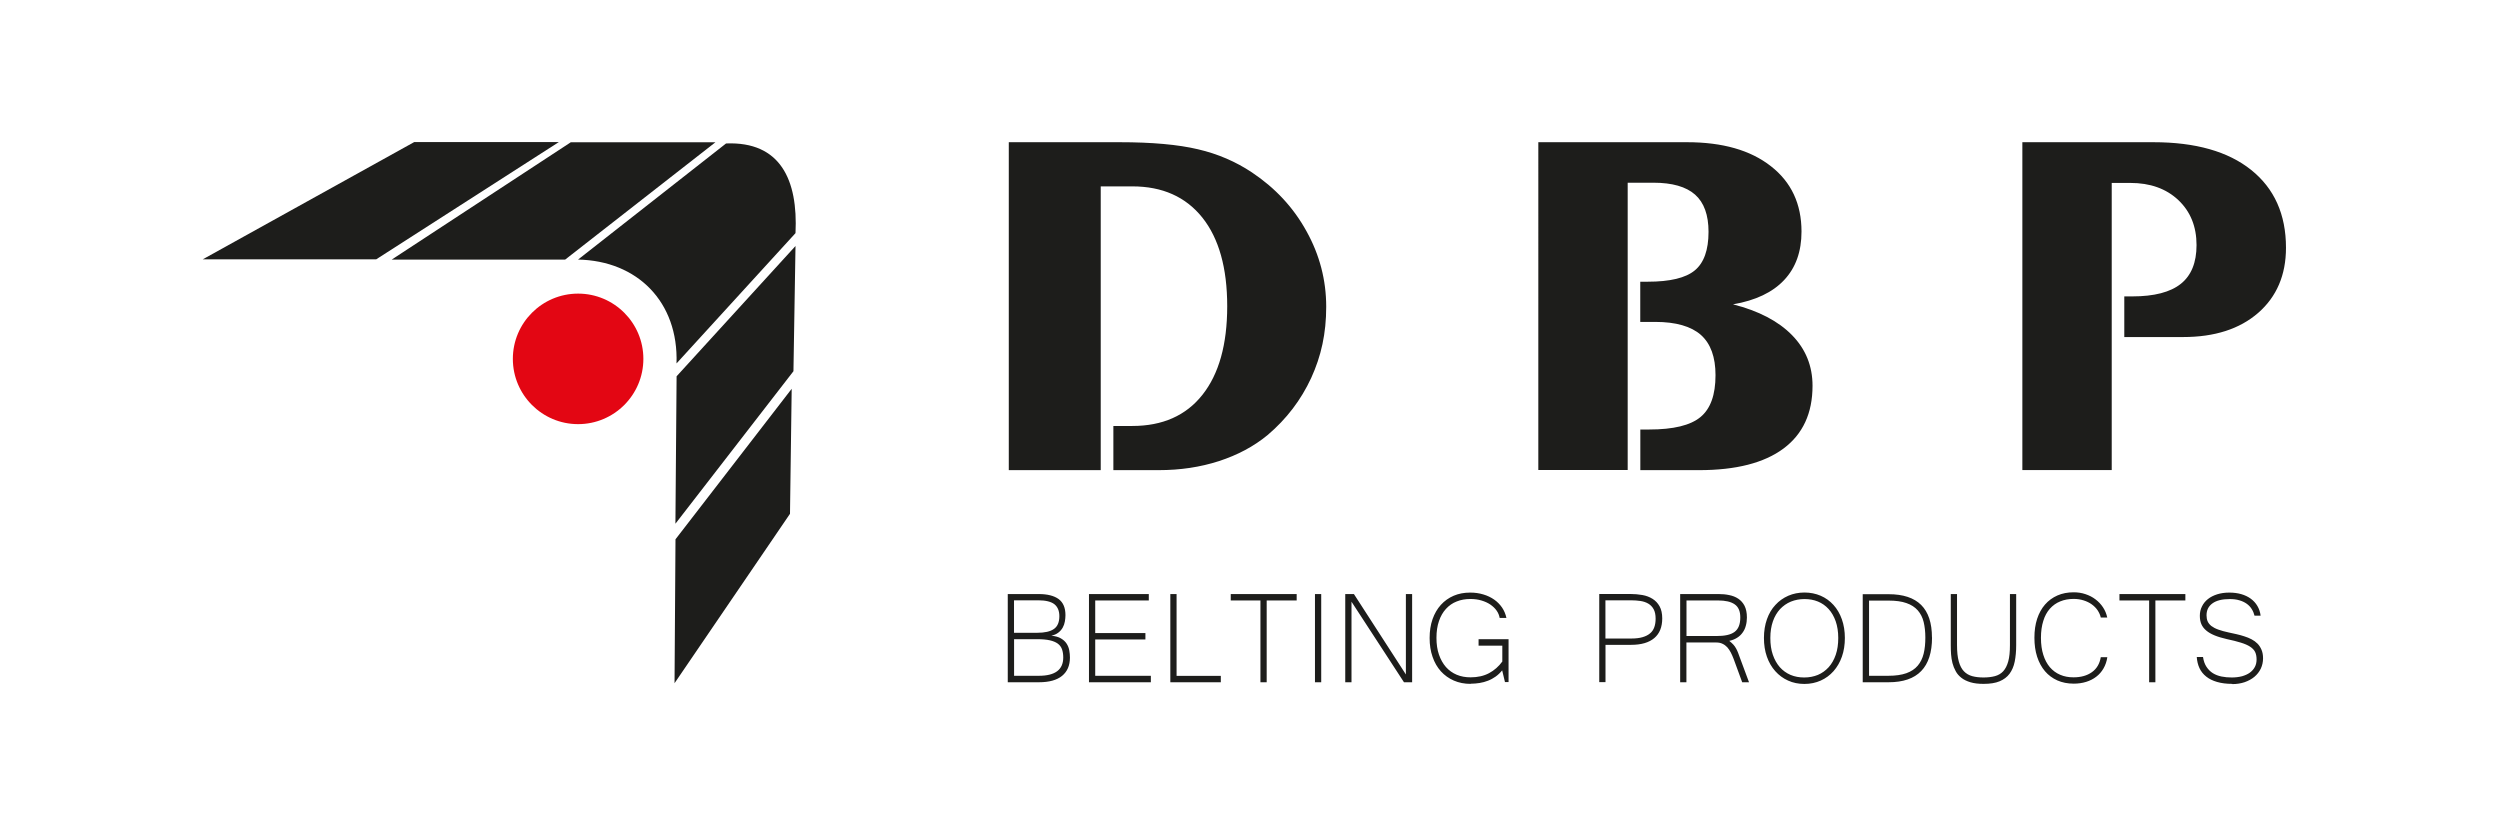
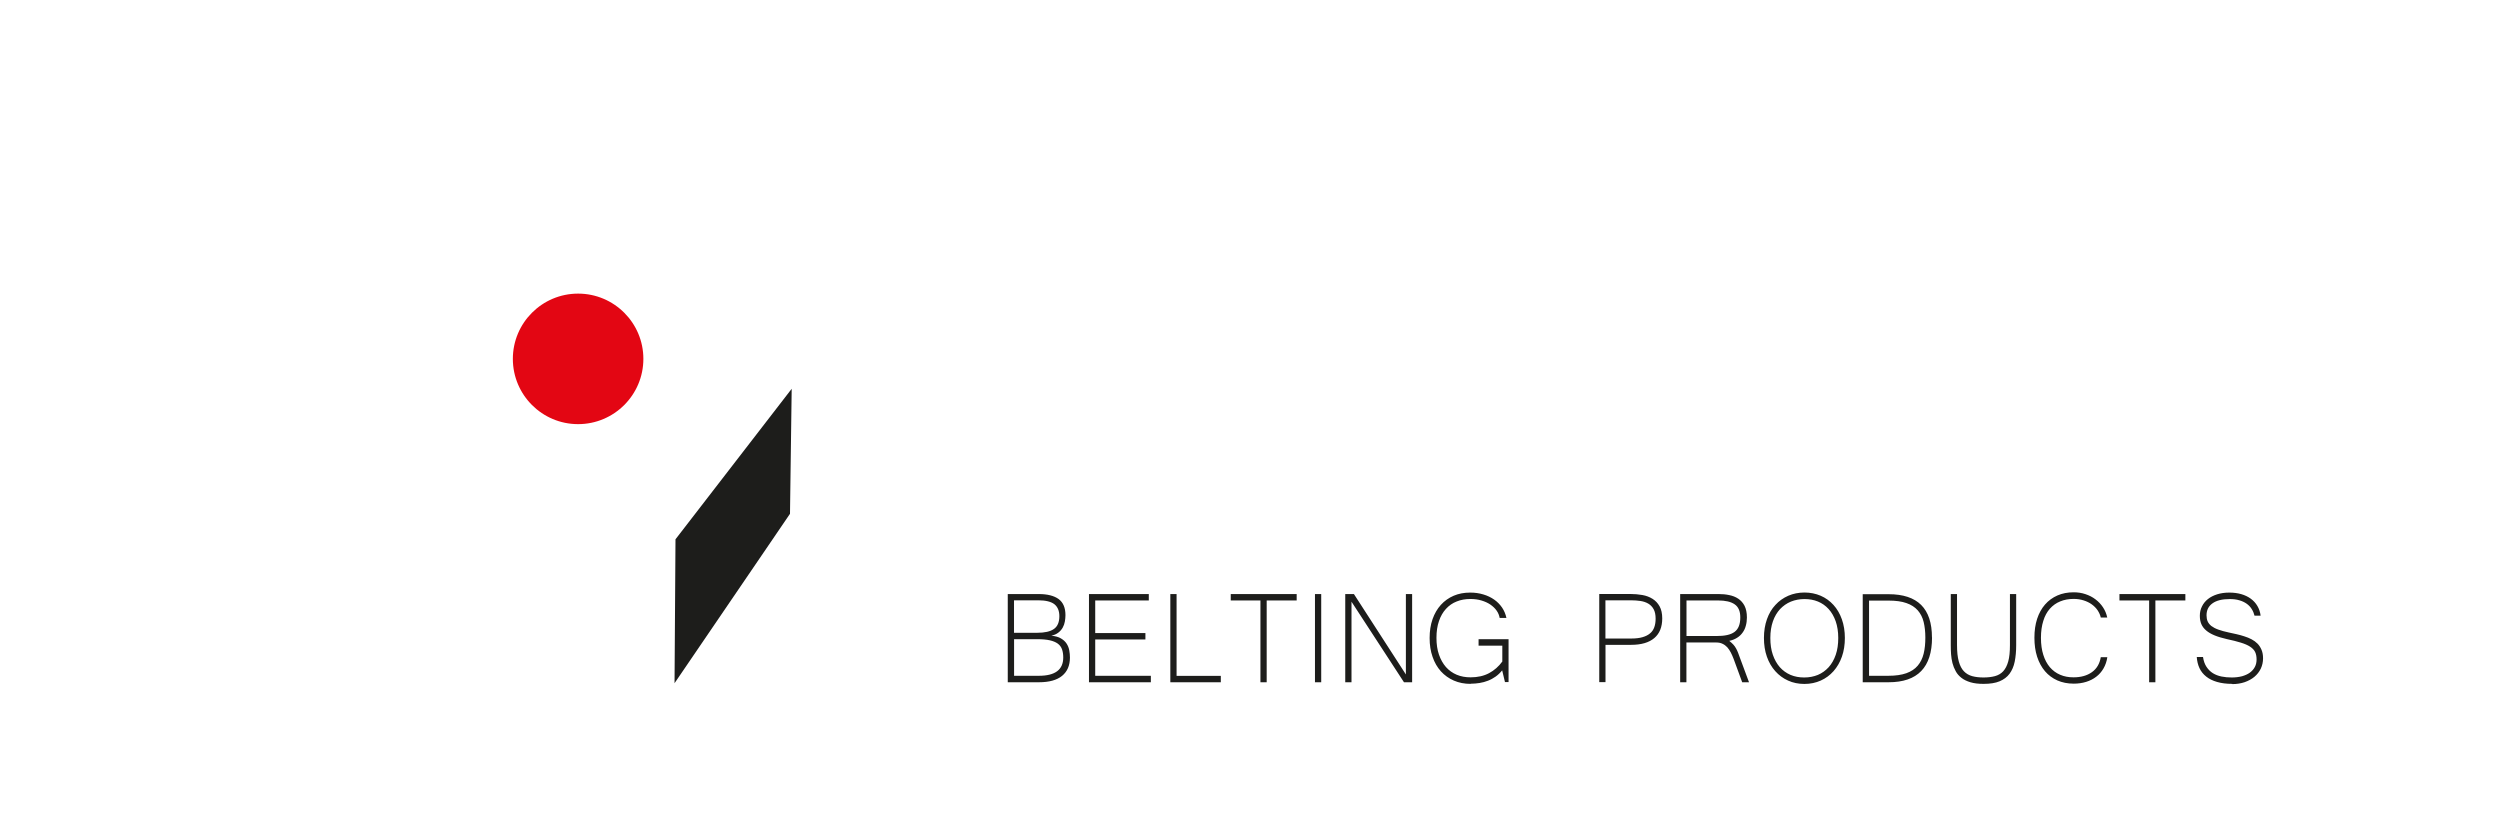
<svg xmlns="http://www.w3.org/2000/svg" id="Ebene_1" version="1.1" viewBox="0 0 340.16 113.39">
  <path d="M303.73,93.05c-.79,0-1.47-.09-2.06-.26-.59-.17-1.08-.41-1.48-.73-.4-.32-.71-.7-.92-1.15-.21-.45-.33-.96-.37-1.52h.85c.08.54.24.99.48,1.35.24.36.52.64.87.86.34.21.73.36,1.17.45.44.09.91.13,1.4.13s.98-.06,1.4-.17c.41-.12.77-.28,1.06-.49.29-.22.52-.47.68-.78.16-.3.23-.65.23-1.02,0-.4-.07-.74-.2-1.01-.13-.27-.36-.51-.68-.72-.32-.21-.74-.39-1.26-.55-.52-.16-1.17-.33-1.94-.49-.64-.15-1.19-.31-1.64-.5-.46-.19-.84-.41-1.13-.66-.3-.25-.52-.54-.66-.86-.14-.33-.21-.7-.21-1.14,0-.46.09-.89.29-1.28.19-.39.46-.72.81-1,.35-.28.77-.49,1.27-.65.49-.15,1.03-.23,1.63-.23s1.14.07,1.63.21c.49.14.93.35,1.3.62.37.27.67.6.9.99.23.39.38.83.44,1.32h-.83c-.08-.32-.2-.62-.38-.9-.17-.28-.4-.52-.68-.72-.28-.2-.61-.36-1-.47-.38-.12-.82-.17-1.32-.17-1.03,0-1.82.2-2.35.59-.54.39-.8.93-.8,1.62,0,.31.05.59.15.82.1.23.27.44.5.63.24.18.55.35.94.49.39.14.87.28,1.45.4.34.07.69.15,1.05.23.36.08.71.18,1.05.29.35.11.67.24.98.4.31.16.58.36.81.59.23.23.41.51.55.84.14.33.21.71.21,1.16,0,.51-.11.98-.31,1.41-.21.43-.5.8-.87,1.11-.37.31-.82.55-1.33.73-.51.17-1.07.26-1.68.26M297.35,81.7h-4.08v11.13h-.85v-11.13h-4.04v-.87h8.97v.87ZM285.85,84.05c-.08-.36-.23-.69-.44-1.01-.21-.31-.48-.58-.8-.81-.32-.23-.69-.41-1.11-.54-.41-.13-.86-.2-1.34-.2-.68,0-1.29.11-1.84.34-.55.22-1.02.56-1.41,1-.39.44-.69.99-.89,1.65-.21.66-.32,1.43-.32,2.31s.11,1.65.32,2.31c.21.67.51,1.23.89,1.68.39.45.85.8,1.4,1.03.55.24,1.15.35,1.82.35,1.01,0,1.84-.23,2.5-.7.65-.46,1.06-1.14,1.21-2.04h.89c-.08.57-.26,1.08-.52,1.53-.26.45-.59.83-.99,1.13-.4.31-.86.54-1.38.7-.52.16-1.08.24-1.68.24-.83,0-1.57-.15-2.23-.44-.66-.3-1.22-.71-1.68-1.25-.46-.54-.82-1.2-1.07-1.97-.25-.77-.37-1.63-.37-2.59s.12-1.8.37-2.57c.25-.76.61-1.41,1.07-1.94.47-.54,1.03-.95,1.69-1.24.66-.29,1.4-.43,2.21-.43.56,0,1.1.08,1.6.25.51.17.97.4,1.37.71.4.3.75.67,1.02,1.08.28.42.47.88.58,1.39h-.89ZM269.88,93.05c-.69,0-1.29-.07-1.78-.22-.49-.15-.91-.35-1.23-.61-.32-.25-.59-.55-.77-.9-.19-.34-.34-.71-.44-1.1-.1-.38-.16-.79-.19-1.2-.03-.42-.04-.82-.04-1.22v-6.97h.85v6.94c0,.91.08,1.66.24,2.23.16.57.39,1.02.7,1.34.31.32.69.54,1.13.66.44.12.95.18,1.53.18s1.1-.06,1.55-.18c.45-.12.83-.34,1.13-.66.3-.33.53-.77.69-1.35.16-.57.23-1.31.23-2.22v-6.94h.85v6.97c0,.83-.07,1.57-.2,2.22-.13.65-.37,1.2-.7,1.65-.33.45-.79.79-1.36,1.03-.57.24-1.3.35-2.18.35ZM261.97,86.74c0-.79-.08-1.49-.23-2.11-.15-.62-.42-1.14-.8-1.58-.39-.44-.9-.77-1.54-.99-.64-.23-1.45-.34-2.44-.34h-2.65v10.23h2.65c.97,0,1.78-.12,2.43-.35.64-.23,1.16-.57,1.54-1.02.38-.45.65-.99.81-1.64.16-.64.23-1.37.23-2.2ZM262.88,86.74c0,4.06-1.96,6.09-5.9,6.09h-3.53v-11.98h3.53c1.97,0,3.44.49,4.42,1.46.98.98,1.47,2.45,1.47,4.43ZM245.5,92.18c.67,0,1.28-.12,1.85-.35.56-.24,1.05-.59,1.47-1.05.41-.46.73-1.02.96-1.69.23-.67.34-1.43.34-2.28s-.12-1.62-.35-2.28c-.23-.65-.55-1.21-.96-1.66-.41-.45-.89-.79-1.45-1.02-.56-.23-1.17-.34-1.83-.34s-1.29.12-1.86.35c-.56.23-1.05.58-1.47,1.02-.41.45-.74,1-.97,1.66-.23.66-.35,1.41-.35,2.27s.11,1.62.34,2.28c.23.67.55,1.23.95,1.69.41.46.9.81,1.46,1.05.57.24,1.19.35,1.85.35ZM245.52,80.62c.8,0,1.53.15,2.21.44.67.29,1.25.71,1.74,1.25.49.54.87,1.19,1.14,1.95.27.76.41,1.61.41,2.54s-.13,1.77-.4,2.54c-.27.77-.65,1.42-1.14,1.98-.49.55-1.07.98-1.74,1.28-.67.3-1.41.46-2.22.46s-1.56-.15-2.23-.46c-.67-.3-1.25-.73-1.74-1.28-.49-.55-.87-1.2-1.14-1.97-.27-.77-.4-1.62-.4-2.55s.14-1.79.41-2.55c.27-.76.65-1.41,1.15-1.94.49-.54,1.07-.95,1.75-1.25.67-.29,1.41-.44,2.21-.44ZM229.46,86.54h4.05c.58,0,1.07-.04,1.48-.13.41-.09.75-.23,1.02-.43.27-.2.46-.46.59-.79.13-.33.19-.72.19-1.19,0-.83-.25-1.42-.76-1.77-.51-.36-1.27-.53-2.27-.53h-4.29v4.85ZM237.99,92.83h-.94l-1.17-3.19c-.12-.31-.24-.59-.38-.86-.14-.27-.3-.5-.48-.71-.19-.2-.4-.36-.64-.47-.24-.12-.52-.18-.84-.18h-4.08v5.41h-.85v-12h5.25c.49,0,.96.04,1.42.14.46.09.87.25,1.23.49.36.24.65.56.86.97.21.42.32.94.32,1.59,0,.4-.05.78-.15,1.13-.09.35-.24.66-.44.93-.19.27-.44.51-.75.7-.3.19-.65.33-1.06.42.22.17.4.34.55.5.14.16.27.33.37.52.1.18.2.38.28.6.08.22.17.47.28.76l1.21,3.26ZM218.44,86.88h3.52c.6,0,1.11-.06,1.52-.18.42-.12.76-.29,1.03-.52.27-.22.46-.5.58-.84.12-.33.18-.72.18-1.16,0-.53-.09-.96-.27-1.29-.18-.33-.43-.58-.73-.76-.31-.18-.67-.3-1.07-.36-.41-.06-.83-.09-1.28-.09h-3.48v5.18ZM217.59,80.82h4.23c.57,0,1.12.05,1.64.14.52.09.99.27,1.39.52.4.25.72.59.96,1.02.24.43.36.98.36,1.64,0,1.18-.36,2.07-1.08,2.68-.72.61-1.77.92-3.15.92h-3.49v5.07h-.85v-12ZM200.09,93.05c-.83,0-1.59-.15-2.28-.45-.68-.3-1.27-.72-1.76-1.26-.49-.55-.87-1.2-1.13-1.97-.27-.77-.4-1.62-.4-2.56s.13-1.8.4-2.57c.27-.76.65-1.41,1.13-1.94.49-.54,1.07-.95,1.74-1.24.68-.29,1.42-.43,2.24-.43.64,0,1.23.08,1.79.25.55.16,1.05.4,1.48.7.43.3.79.67,1.08,1.09.28.42.48.89.59,1.41h-.92c-.06-.35-.19-.68-.41-.99-.21-.31-.5-.58-.84-.82-.35-.24-.75-.42-1.21-.56-.46-.14-.97-.21-1.52-.21-.68,0-1.31.11-1.87.34-.57.22-1.05.56-1.46,1.01-.41.45-.73,1-.95,1.66-.23.66-.34,1.42-.34,2.28s.11,1.62.34,2.28c.23.67.55,1.23.95,1.69.41.46.9.81,1.47,1.05.57.24,1.2.35,1.89.35.96,0,1.8-.19,2.51-.57.71-.38,1.31-.91,1.8-1.58v-2.16h-3.23v-.88h4.08v5.83h-.49l-.38-1.59c-.27.34-.57.62-.89.85-.33.23-.67.42-1.04.56-.36.14-.75.25-1.14.31-.4.06-.8.1-1.21.1ZM192.14,92.83h-1.11l-7.14-10.96v10.96h-.85v-12h1.18l7.07,10.94v-10.94h.85v12ZM179.77,92.83h-.85v-12h.85v12ZM176.43,81.7h-4.08v11.13h-.85v-11.13h-4.04v-.87h8.97v.87ZM166.11,92.83h-6.87v-12h.85v11.13h6.02v.87ZM156.59,92.83h-8.42v-12h8.14v.87h-7.29v4.44h6.83v.87h-6.83v4.94h7.57v.87ZM137.97,86.1h3.14c1.04,0,1.8-.17,2.29-.52.49-.34.74-.92.74-1.74,0-.73-.23-1.27-.68-1.63-.45-.35-1.19-.53-2.19-.53h-3.3v4.41ZM137.97,91.95h3.39c2.21,0,3.31-.83,3.31-2.49,0-.43-.06-.8-.17-1.12-.11-.31-.31-.57-.58-.77-.28-.2-.64-.35-1.09-.45-.45-.1-1.02-.15-1.7-.15h-3.15v4.98ZM145.58,89.46c0,1.09-.36,1.92-1.07,2.5-.71.58-1.76.87-3.15.87h-4.24v-12h4.23c1.17,0,2.07.23,2.69.68.62.46.93,1.19.93,2.19,0,.28-.03.56-.08.86-.05.3-.15.57-.29.83-.14.25-.33.48-.59.68-.25.2-.57.34-.96.43.55.05.99.17,1.31.37.33.19.59.43.77.71.18.28.3.58.36.92.06.33.09.65.09.97Z" fill="#1d1d1b" />
-   <path d="M287.33,24.88h0s0,0,0,0v39.08h-12.16V19.35h17.83c5.72,0,10.15,1.25,13.3,3.77,3.15,2.52,4.74,6.05,4.74,10.59,0,3.71-1.27,6.67-3.78,8.86-2.53,2.2-5.93,3.29-10.22,3.29h-8v-5.53h1.08c2.98,0,5.18-.57,6.61-1.71,1.42-1.13,2.14-2.89,2.14-5.27,0-2.53-.83-4.57-2.48-6.13-1.66-1.56-3.84-2.33-6.53-2.33h-2.54ZM223.18,58.44h1.22c3.28,0,5.6-.56,6.97-1.69s2.05-3.02,2.05-5.7c0-2.47-.66-4.29-1.99-5.48-1.33-1.17-3.41-1.77-6.2-1.77h-2.05v-5.47h1.02c3.02,0,5.16-.51,6.4-1.54,1.24-1.02,1.87-2.77,1.87-5.24,0-2.3-.61-3.99-1.83-5.07-1.22-1.08-3.11-1.62-5.67-1.62h-3.5v39.09h-12.16V19.35h20.23c4.83,0,8.63,1.08,11.41,3.26,2.78,2.16,4.17,5.14,4.17,8.9,0,2.71-.78,4.91-2.36,6.59-1.56,1.67-3.88,2.78-6.96,3.31,3.5.89,6.17,2.29,8.03,4.19,1.86,1.9,2.79,4.2,2.79,6.89,0,3.74-1.32,6.58-3.95,8.54-2.64,1.96-6.47,2.94-11.49,2.94h-7.99v-5.54ZM149.77,25.36v32.6h0v6.01h-12.51V19.35h15.08c4.41,0,7.96.32,10.66.96,2.71.63,5.15,1.69,7.33,3.14,3.18,2.12,5.66,4.78,7.44,8.02,1.79,3.22,2.68,6.65,2.68,10.27s-.68,6.71-2.05,9.7c-1.38,2.98-3.35,5.57-5.93,7.76-1.87,1.54-4.07,2.71-6.61,3.54-2.54.82-5.26,1.23-8.18,1.23h-6.19v-6.01h2.58c4.11,0,7.3-1.41,9.54-4.24,2.24-2.83,3.37-6.84,3.37-12.05s-1.13-9.23-3.38-12.06c-2.27-2.84-5.45-4.25-9.53-4.25h-4.31Z" fill="#1d1d1b" />
  <path d="M78.66,39.95c4.9,0,8.88,3.98,8.88,8.88s-3.98,8.88-8.88,8.88-8.88-3.98-8.88-8.88,3.98-8.88,8.88-8.88" fill="#e30613" fill-rule="evenodd" />
-   <polygon points="77.66 19.36 97.34 19.36 76.9 35.32 53.3 35.32 77.66 19.36" fill="#1d1d1b" fill-rule="evenodd" />
-   <polygon points="56.36 19.33 76.04 19.33 51.18 35.29 27.58 35.29 56.36 19.33" fill="#1d1d1b" fill-rule="evenodd" />
-   <polygon points="92.06 51.2 91.9 71.26 107.96 50.51 108.24 33.47 92.06 51.2" fill="#1d1d1b" fill-rule="evenodd" />
  <polygon points="91.91 73.38 91.78 92.96 107.49 69.91 107.72 52.9 91.91 73.38" fill="#1d1d1b" fill-rule="evenodd" />
-   <path d="M78.65,35.32l20.14-15.8c7.4-.3,9.8,4.96,9.45,12.2l-16.19,17.73c.28-8.37-5.33-13.98-13.4-14.13" fill="#1d1d1b" fill-rule="evenodd" />
</svg>